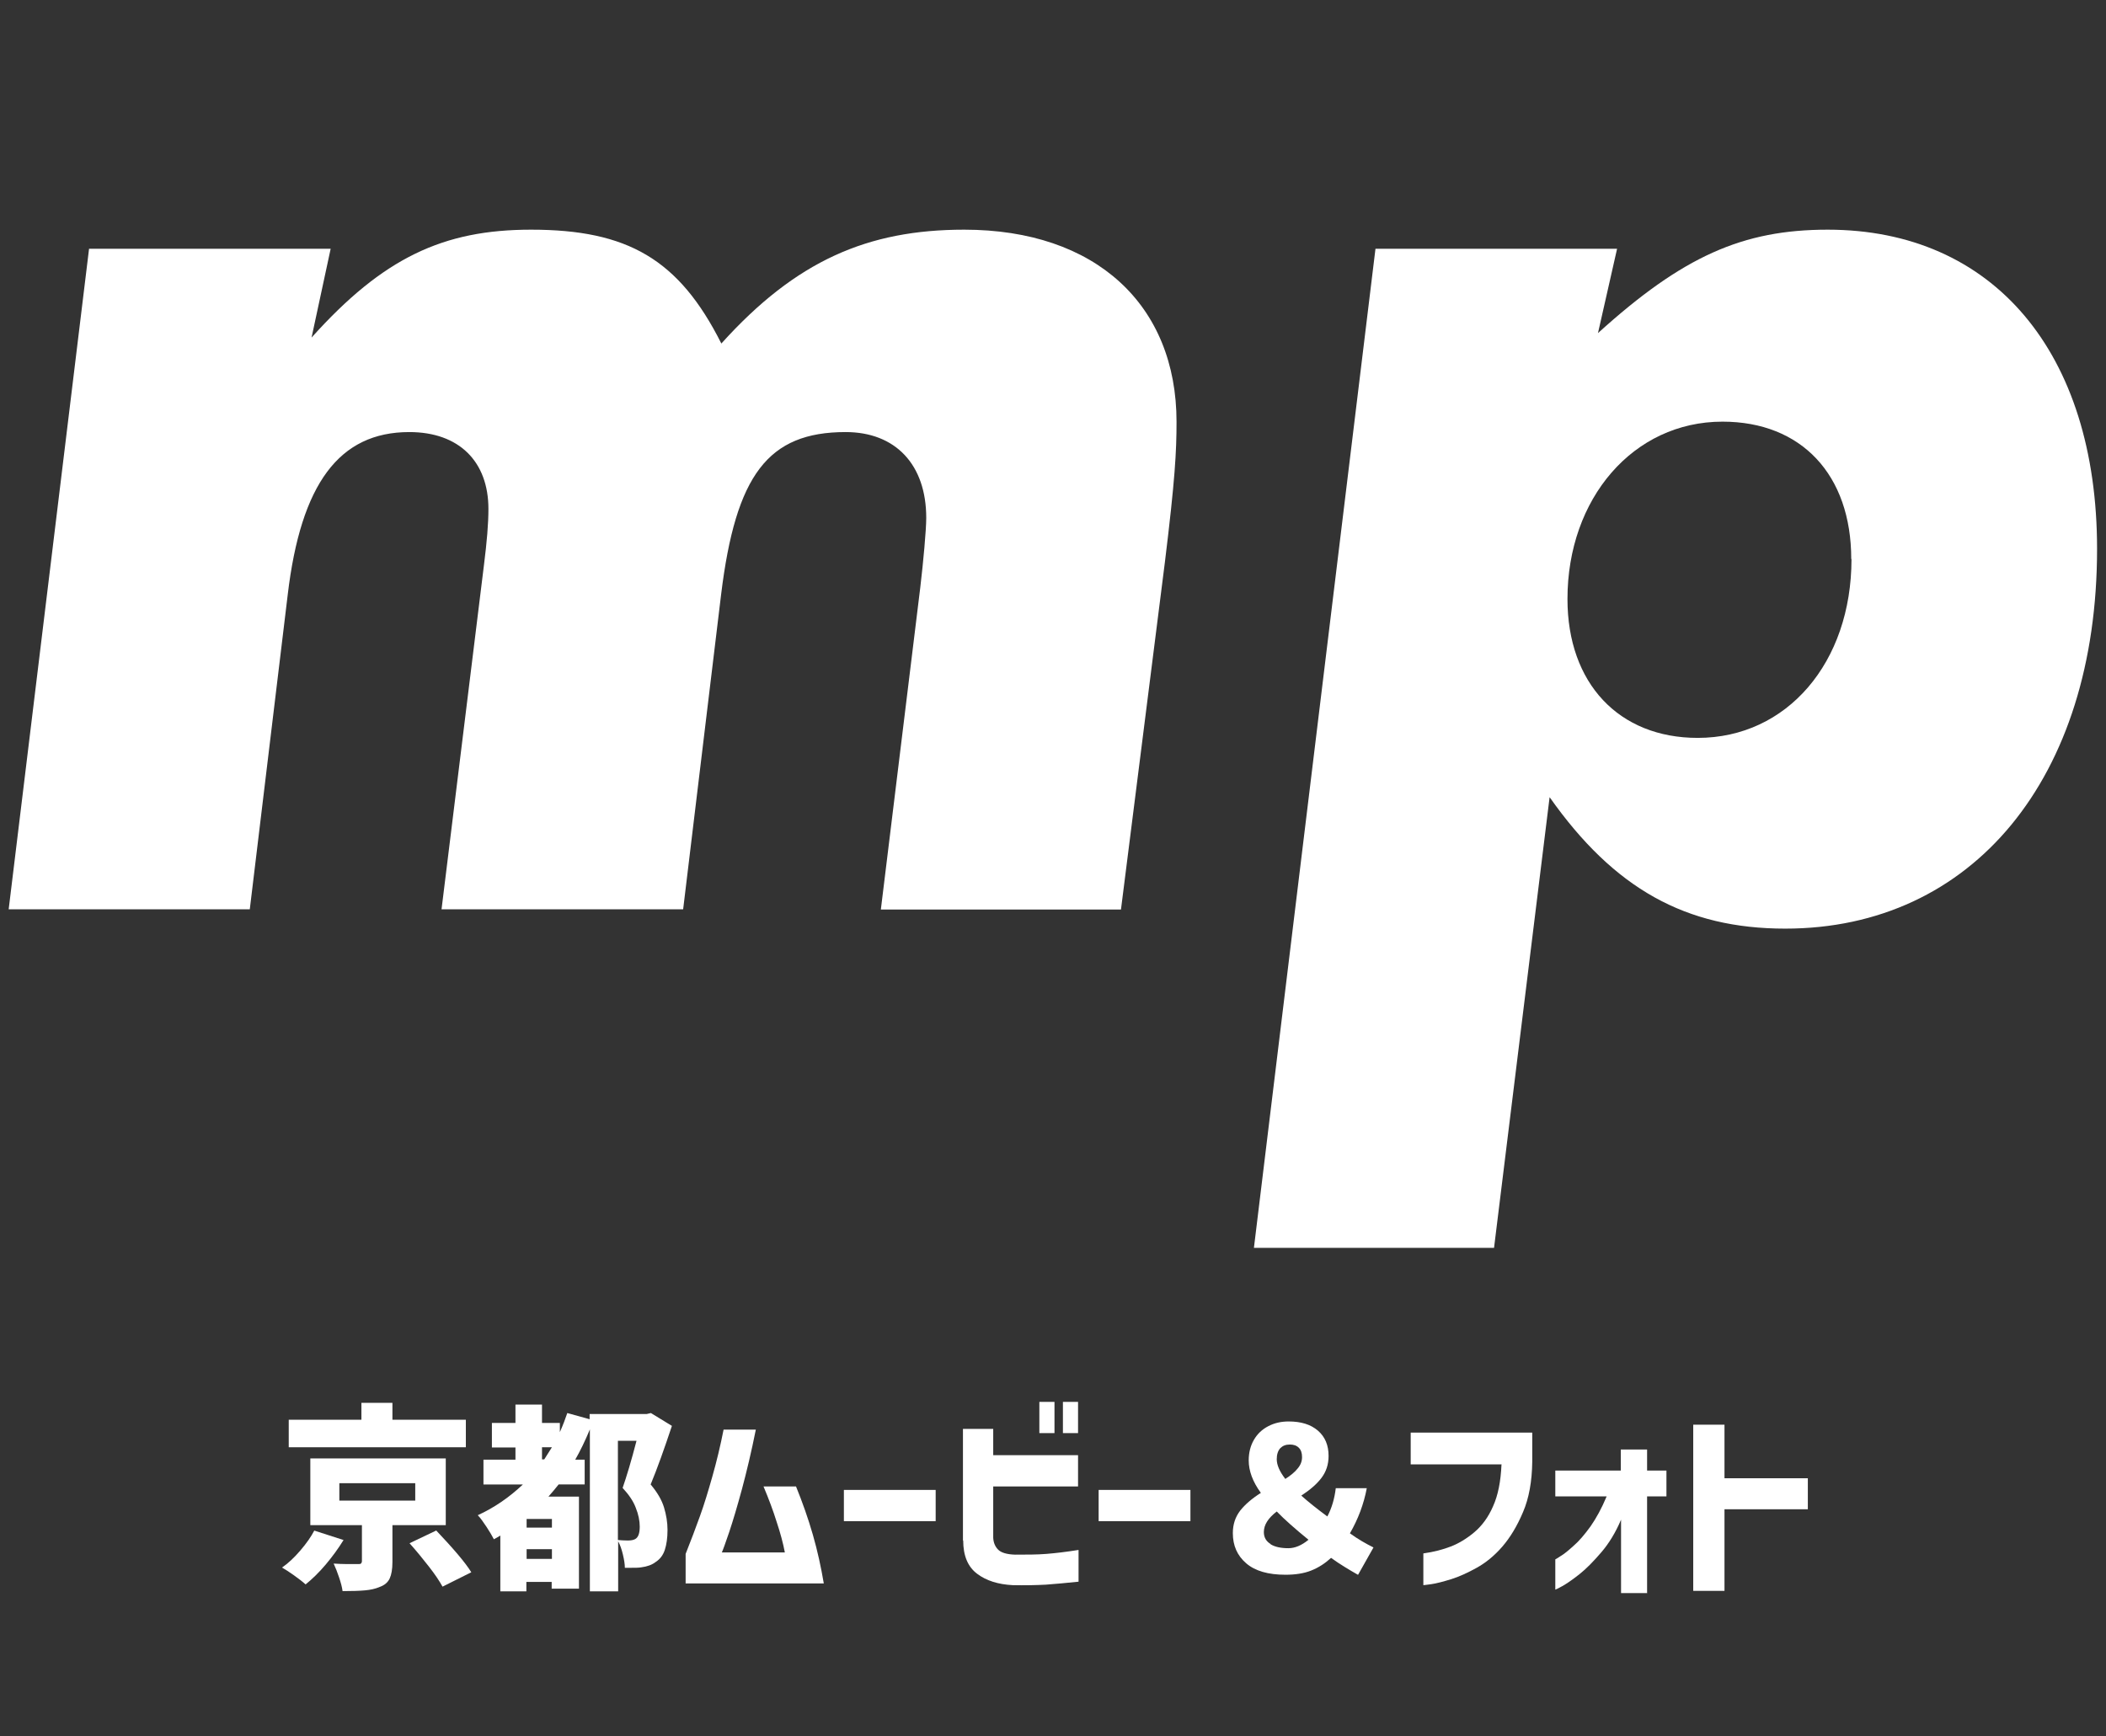
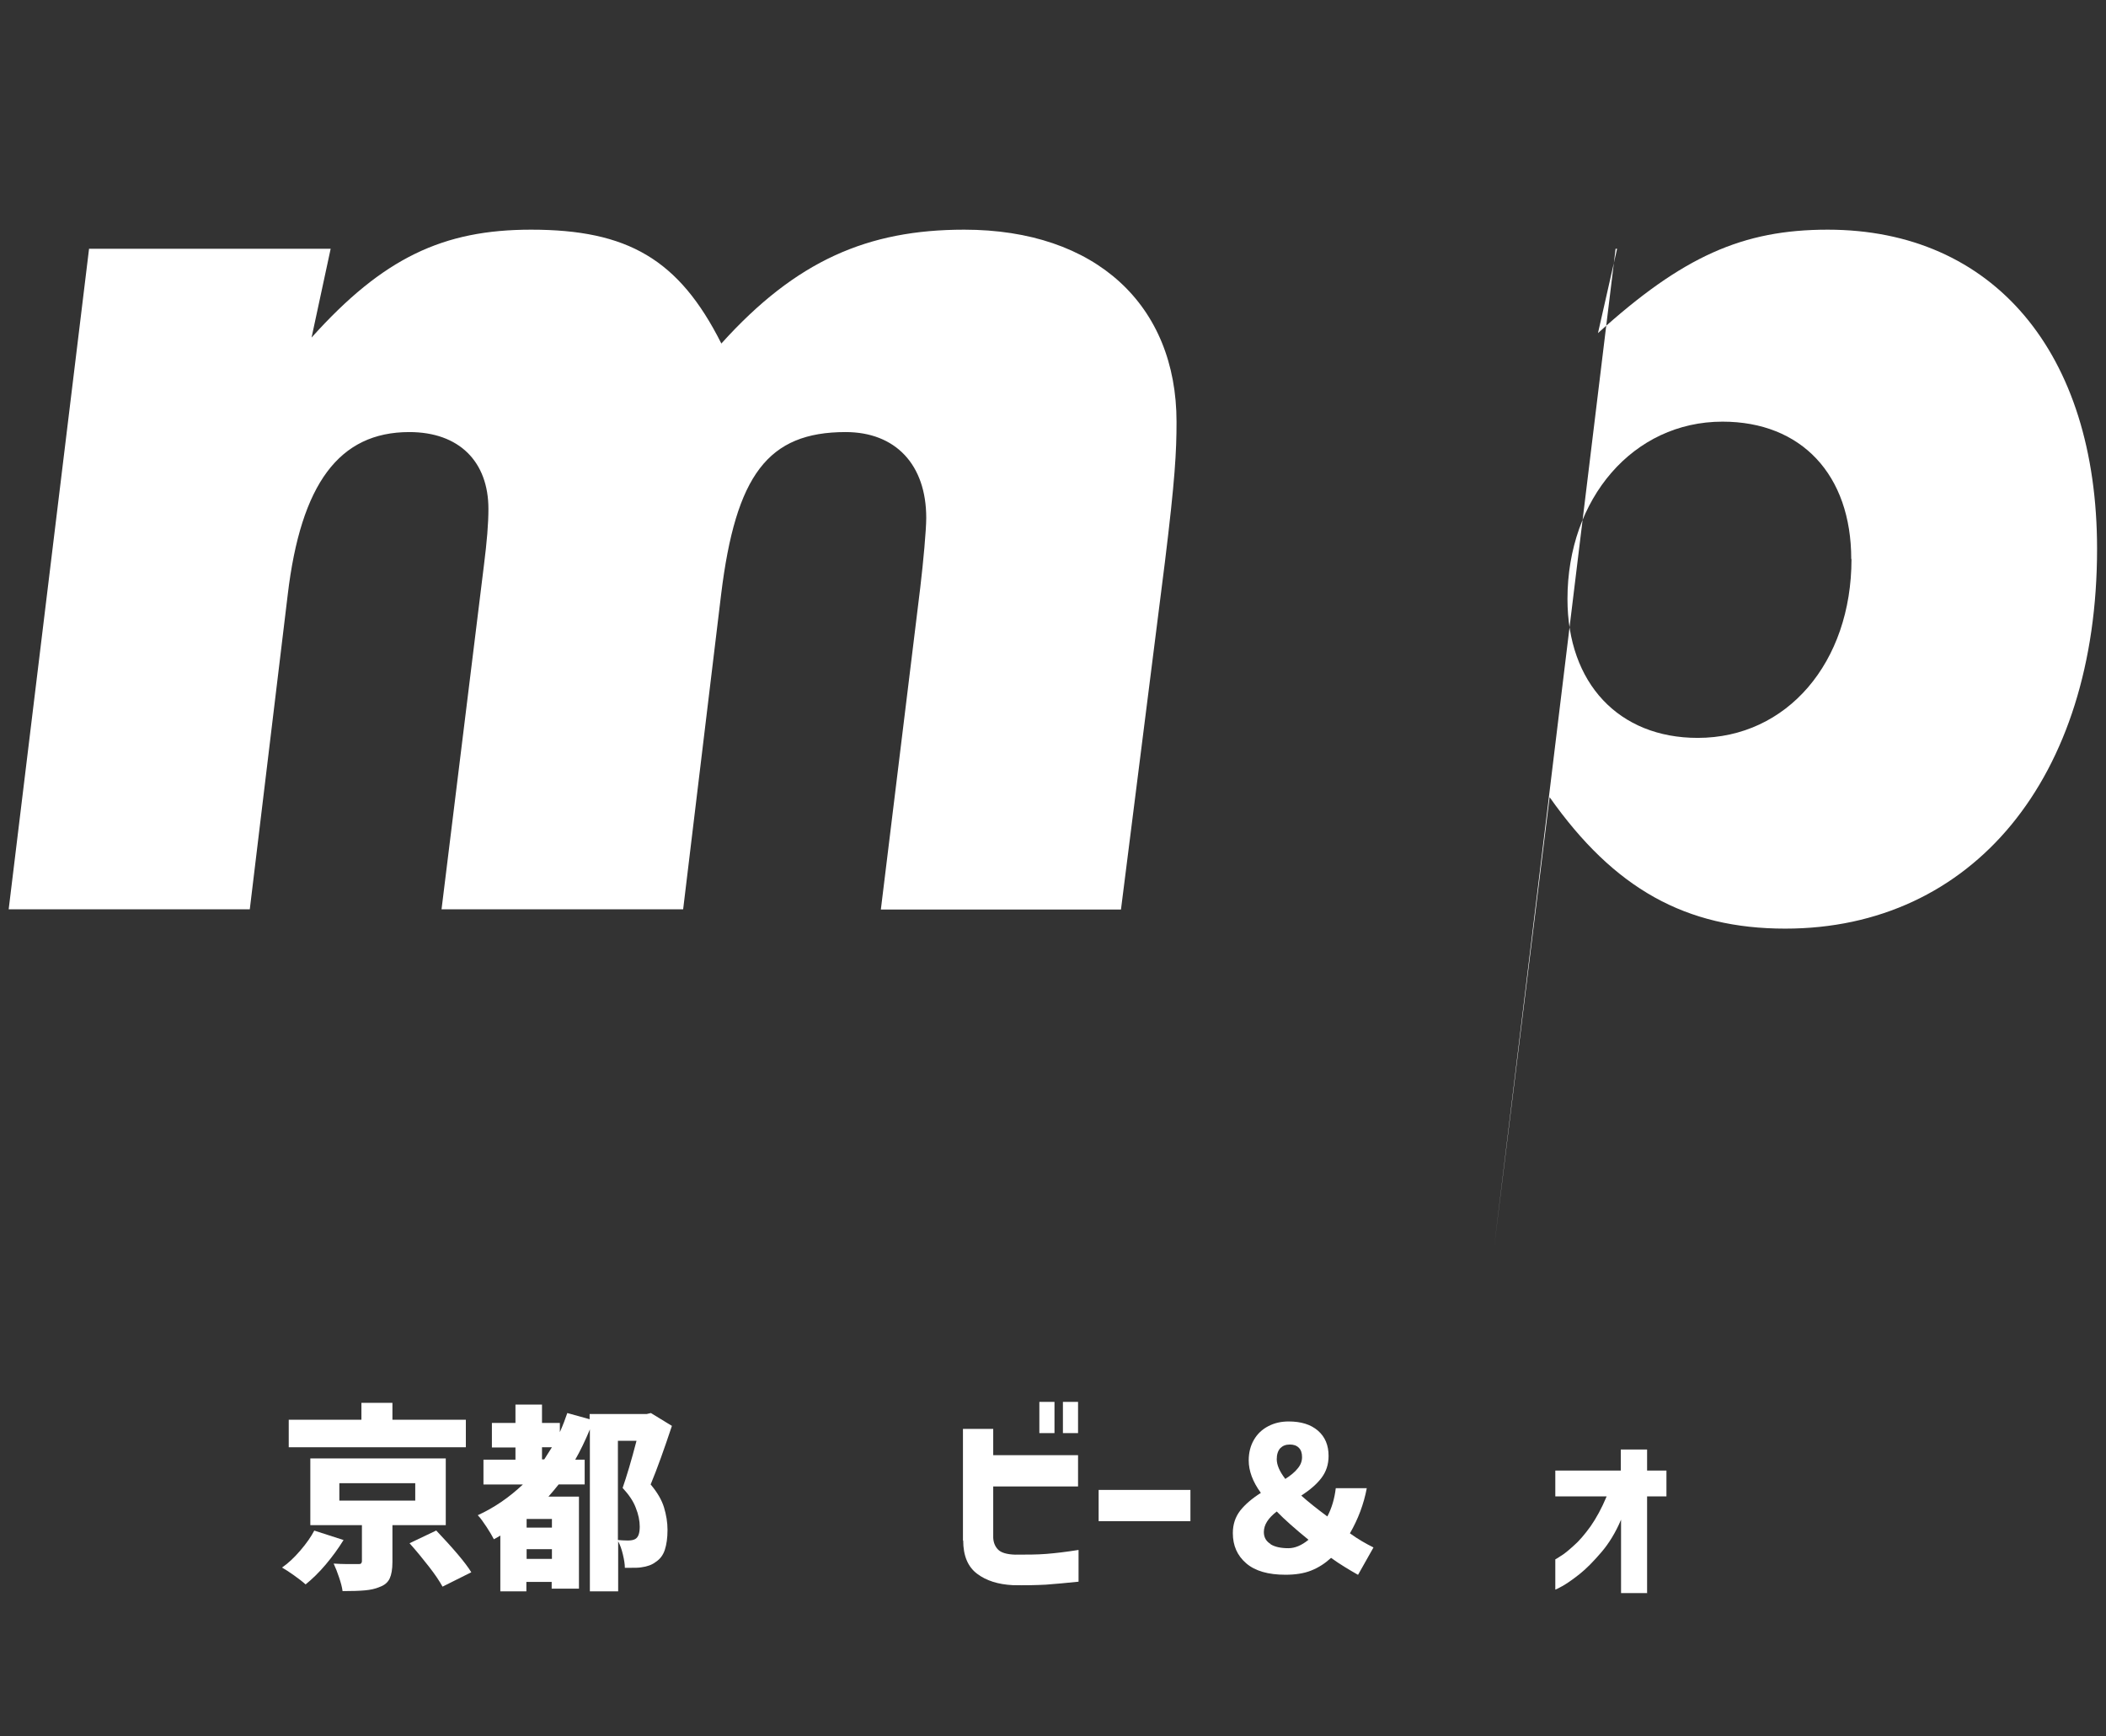
<svg xmlns="http://www.w3.org/2000/svg" id="_レイヤー_1" data-name="レイヤー 1" viewBox="0 0 84.9 70">
  <rect x="0" y="0" width="84.9" height="70" fill="#333333" stroke="none" />
  <defs>
    <style>
      .cls-1 {
        fill: none;
      }

      .cls-2 {
        fill: #fff;
      }
    </style>
  </defs>
  <g>
    <path class="cls-2" d="M13.33,10.03l-.77,3.58c2.89-3.22,5.31-4.35,8.85-4.35,3.89,0,5.96,1.19,7.67,4.59,3.01-3.34,5.9-4.59,9.79-4.59,5.31,0,8.56,3.04,8.56,7.75,0,1.19-.06,2.32-.47,5.66l-1.77,14h-9.68l1.59-12.99c.12-1.01.24-2.32.24-2.8,0-2.15-1.24-3.46-3.25-3.46-3.13,0-4.43,1.73-5.02,6.55l-1.53,12.69h-9.74l1.71-13.88c.12-.95.18-1.67.18-2.26,0-1.91-1.18-3.1-3.19-3.1-2.83,0-4.37,2.09-4.9,6.55l-1.53,12.69H.35L3.59,10.03h9.74Z" />
-     <path class="cls-2" d="M65.19,10.03l-.77,3.4c3.42-3.1,5.84-4.17,9.26-4.17,6.67,0,10.86,4.95,10.86,12.87,0,9.24-5.02,15.31-12.57,15.31-4.01,0-6.9-1.61-9.5-5.3l-2.24,18.17h-9.68l4.9-40.28h9.74ZM74.63,22.54c0-3.4-2.01-5.54-5.19-5.54-3.6,0-6.25,3.1-6.25,7.15,0,3.4,2.07,5.6,5.25,5.6,3.6,0,6.2-3.04,6.2-7.21Z" />
+     <path class="cls-2" d="M65.19,10.03l-.77,3.4c3.42-3.1,5.84-4.17,9.26-4.17,6.67,0,10.86,4.95,10.86,12.87,0,9.24-5.02,15.31-12.57,15.31-4.01,0-6.9-1.61-9.5-5.3l-2.24,18.17l4.9-40.28h9.74ZM74.63,22.54c0-3.4-2.01-5.54-5.19-5.54-3.6,0-6.25,3.1-6.25,7.15,0,3.4,2.07,5.6,5.25,5.6,3.6,0,6.2-3.04,6.2-7.21Z" />
  </g>
  <g>
    <path class="cls-2" d="M13.85,62.09c-.21.34-.45.67-.72.99-.27.32-.55.59-.81.8-.12-.11-.28-.23-.46-.36-.18-.13-.35-.24-.49-.32.26-.18.5-.41.74-.69.24-.28.43-.55.56-.8l1.18.38ZM18.78,57.24v1.11h-7.14v-1.11h2.93v-.68h1.25v.68h2.96ZM15.82,62.98c0,.29-.04.51-.11.66-.07.15-.2.27-.4.34-.18.08-.38.12-.6.14-.22.02-.52.03-.9.03-.02-.16-.07-.34-.14-.55s-.14-.39-.22-.56c.18.01.36.02.54.02s.32,0,.42,0c.07,0,.12,0,.14-.02.02-.02.04-.05.04-.1v-1.45h-2.08v-2.69h5.46v2.69h-2.15v1.49ZM13.68,59.8v.7h3.06v-.7h-3.06ZM17.58,61.7c.7.74,1.18,1.3,1.42,1.69l-1.16.58c-.12-.22-.3-.49-.55-.81-.25-.32-.51-.64-.78-.94l1.07-.51Z" />
    <path class="cls-2" d="M27.09,57.48c-.31.93-.59,1.72-.86,2.37.27.32.45.63.54.93s.14.6.14.9c0,.33-.04.6-.11.81-.07.21-.19.37-.36.48-.15.12-.35.19-.58.22-.11.02-.25.02-.41.02-.11,0-.2,0-.26,0,0-.15-.03-.33-.08-.54-.05-.21-.11-.38-.19-.53v2.02h-1.14v-6.53c-.19.46-.39.87-.59,1.22h.38v1h-1.05c-.12.15-.25.31-.41.49h1.23v3.71h-1.1v-.27h-1.02v.38h-1.05v-2.25c-.06.04-.15.09-.26.15-.06-.12-.16-.29-.29-.49-.14-.21-.25-.37-.36-.48.66-.3,1.27-.72,1.82-1.24h-1.59v-1h1.29v-.49h-.95v-.99h.95v-.74h1.07v.74h.72v.37c.12-.27.22-.53.3-.77l.9.25v-.21h2.3l.17-.04.85.52ZM22.25,61.59v-.35h-1.02v.35h1.02ZM21.23,62.85h1.02v-.39h-1.02v.39ZM21.94,58.84l.31-.49h-.4v.49h.09ZM24.92,62.09c.11.01.24.02.39.02.13,0,.23-.02.3-.06.12-.07.18-.23.18-.5,0-.23-.05-.49-.16-.76-.1-.27-.28-.53-.53-.8.16-.46.35-1.09.56-1.9h-.75v4Z" />
-     <path class="cls-2" d="M29.18,57.64h1.29c-.18.9-.37,1.69-.56,2.4-.19.7-.36,1.27-.51,1.72-.15.44-.25.72-.3.83h2.54c-.07-.37-.18-.78-.33-1.23-.14-.45-.32-.93-.53-1.43h1.31c.26.64.49,1.29.68,1.95.19.66.33,1.31.44,1.96h-5.57v-1.19c.22-.55.41-1.06.58-1.53.17-.47.33-1,.5-1.6s.32-1.22.45-1.88Z" />
-     <path class="cls-2" d="M34.02,61.33v-1.26h3.7v1.26h-3.7Z" />
    <path class="cls-2" d="M38.82,62.11v-4.5h1.22v1.06h3.42v1.26h-3.42v2.07c.01.2.08.36.2.48.12.12.35.19.68.2.47,0,.89,0,1.26-.03.37-.03.8-.08,1.3-.16v1.28c-.48.05-.92.09-1.32.12-.4.02-.84.03-1.33.02-.59-.03-1.07-.18-1.44-.46-.37-.28-.56-.72-.56-1.34ZM41.9,57.78v-1.26h.61v1.26h-.61ZM42.85,57.78v-1.26h.61v1.26h-.61Z" />
    <path class="cls-2" d="M44.29,61.33v-1.26h3.7v1.26h-3.7Z" />
    <path class="cls-2" d="M54.74,63.49c-.18-.1-.36-.21-.54-.32-.18-.11-.36-.23-.54-.36-.24.22-.5.39-.8.51-.3.12-.65.17-1.04.17-.69,0-1.22-.15-1.58-.46-.36-.31-.54-.71-.54-1.22,0-.35.1-.65.3-.91.2-.25.48-.49.83-.71-.33-.45-.49-.89-.49-1.31,0-.31.07-.59.21-.83s.33-.42.58-.55.52-.19.82-.19c.5,0,.89.12,1.18.37s.43.59.43,1.02c0,.35-.1.64-.29.89-.19.25-.46.48-.81.71.28.25.63.53,1.05.84.18-.34.29-.72.34-1.14h1.25c-.12.64-.35,1.25-.68,1.82.33.24.65.42.95.57l-.62,1.1ZM51.22,62.26c.18.11.42.16.72.16.26,0,.53-.11.81-.34-.54-.44-.97-.82-1.28-1.14-.35.27-.52.54-.52.83,0,.21.09.37.27.48ZM51.81,59.63c.22-.14.39-.28.5-.42.12-.14.18-.29.18-.46s-.04-.29-.13-.38-.21-.13-.36-.13c-.17,0-.29.05-.39.15-.09.1-.14.25-.14.44,0,.23.11.49.34.79Z" />
-     <path class="cls-2" d="M60.54,59.04h-3.67v-1.28h4.9v1.18c-.01.78-.13,1.46-.37,2.02-.24.57-.52,1.03-.84,1.4s-.67.65-1.03.85c-.36.2-.71.36-1.03.46-.33.1-.59.17-.8.2-.21.03-.31.04-.32.04v-1.28c.43-.06.8-.16,1.11-.28s.63-.31.94-.57c.31-.26.57-.61.76-1.05.2-.44.31-1,.34-1.68Z" />
    <path class="cls-2" d="M66.41,64.23h-1.06v-2.96c-.22.52-.49.96-.8,1.32-.31.36-.6.66-.88.88-.28.22-.51.38-.69.48-.18.1-.27.14-.28.14v-1.22s.08-.04.21-.13c.14-.08.31-.22.53-.42.22-.19.44-.45.68-.78.23-.33.45-.73.65-1.21h-2.07v-1.04h2.64v-.85h1.06v.85h.78v1.04h-.78v3.89Z" />
-     <path class="cls-2" d="M72.88,59.59v1.26h-3.36v3.29h-1.26v-6.7h1.26v2.16h3.36Z" />
  </g>
  <rect class="cls-1" width="84.9" height="70" />
</svg>